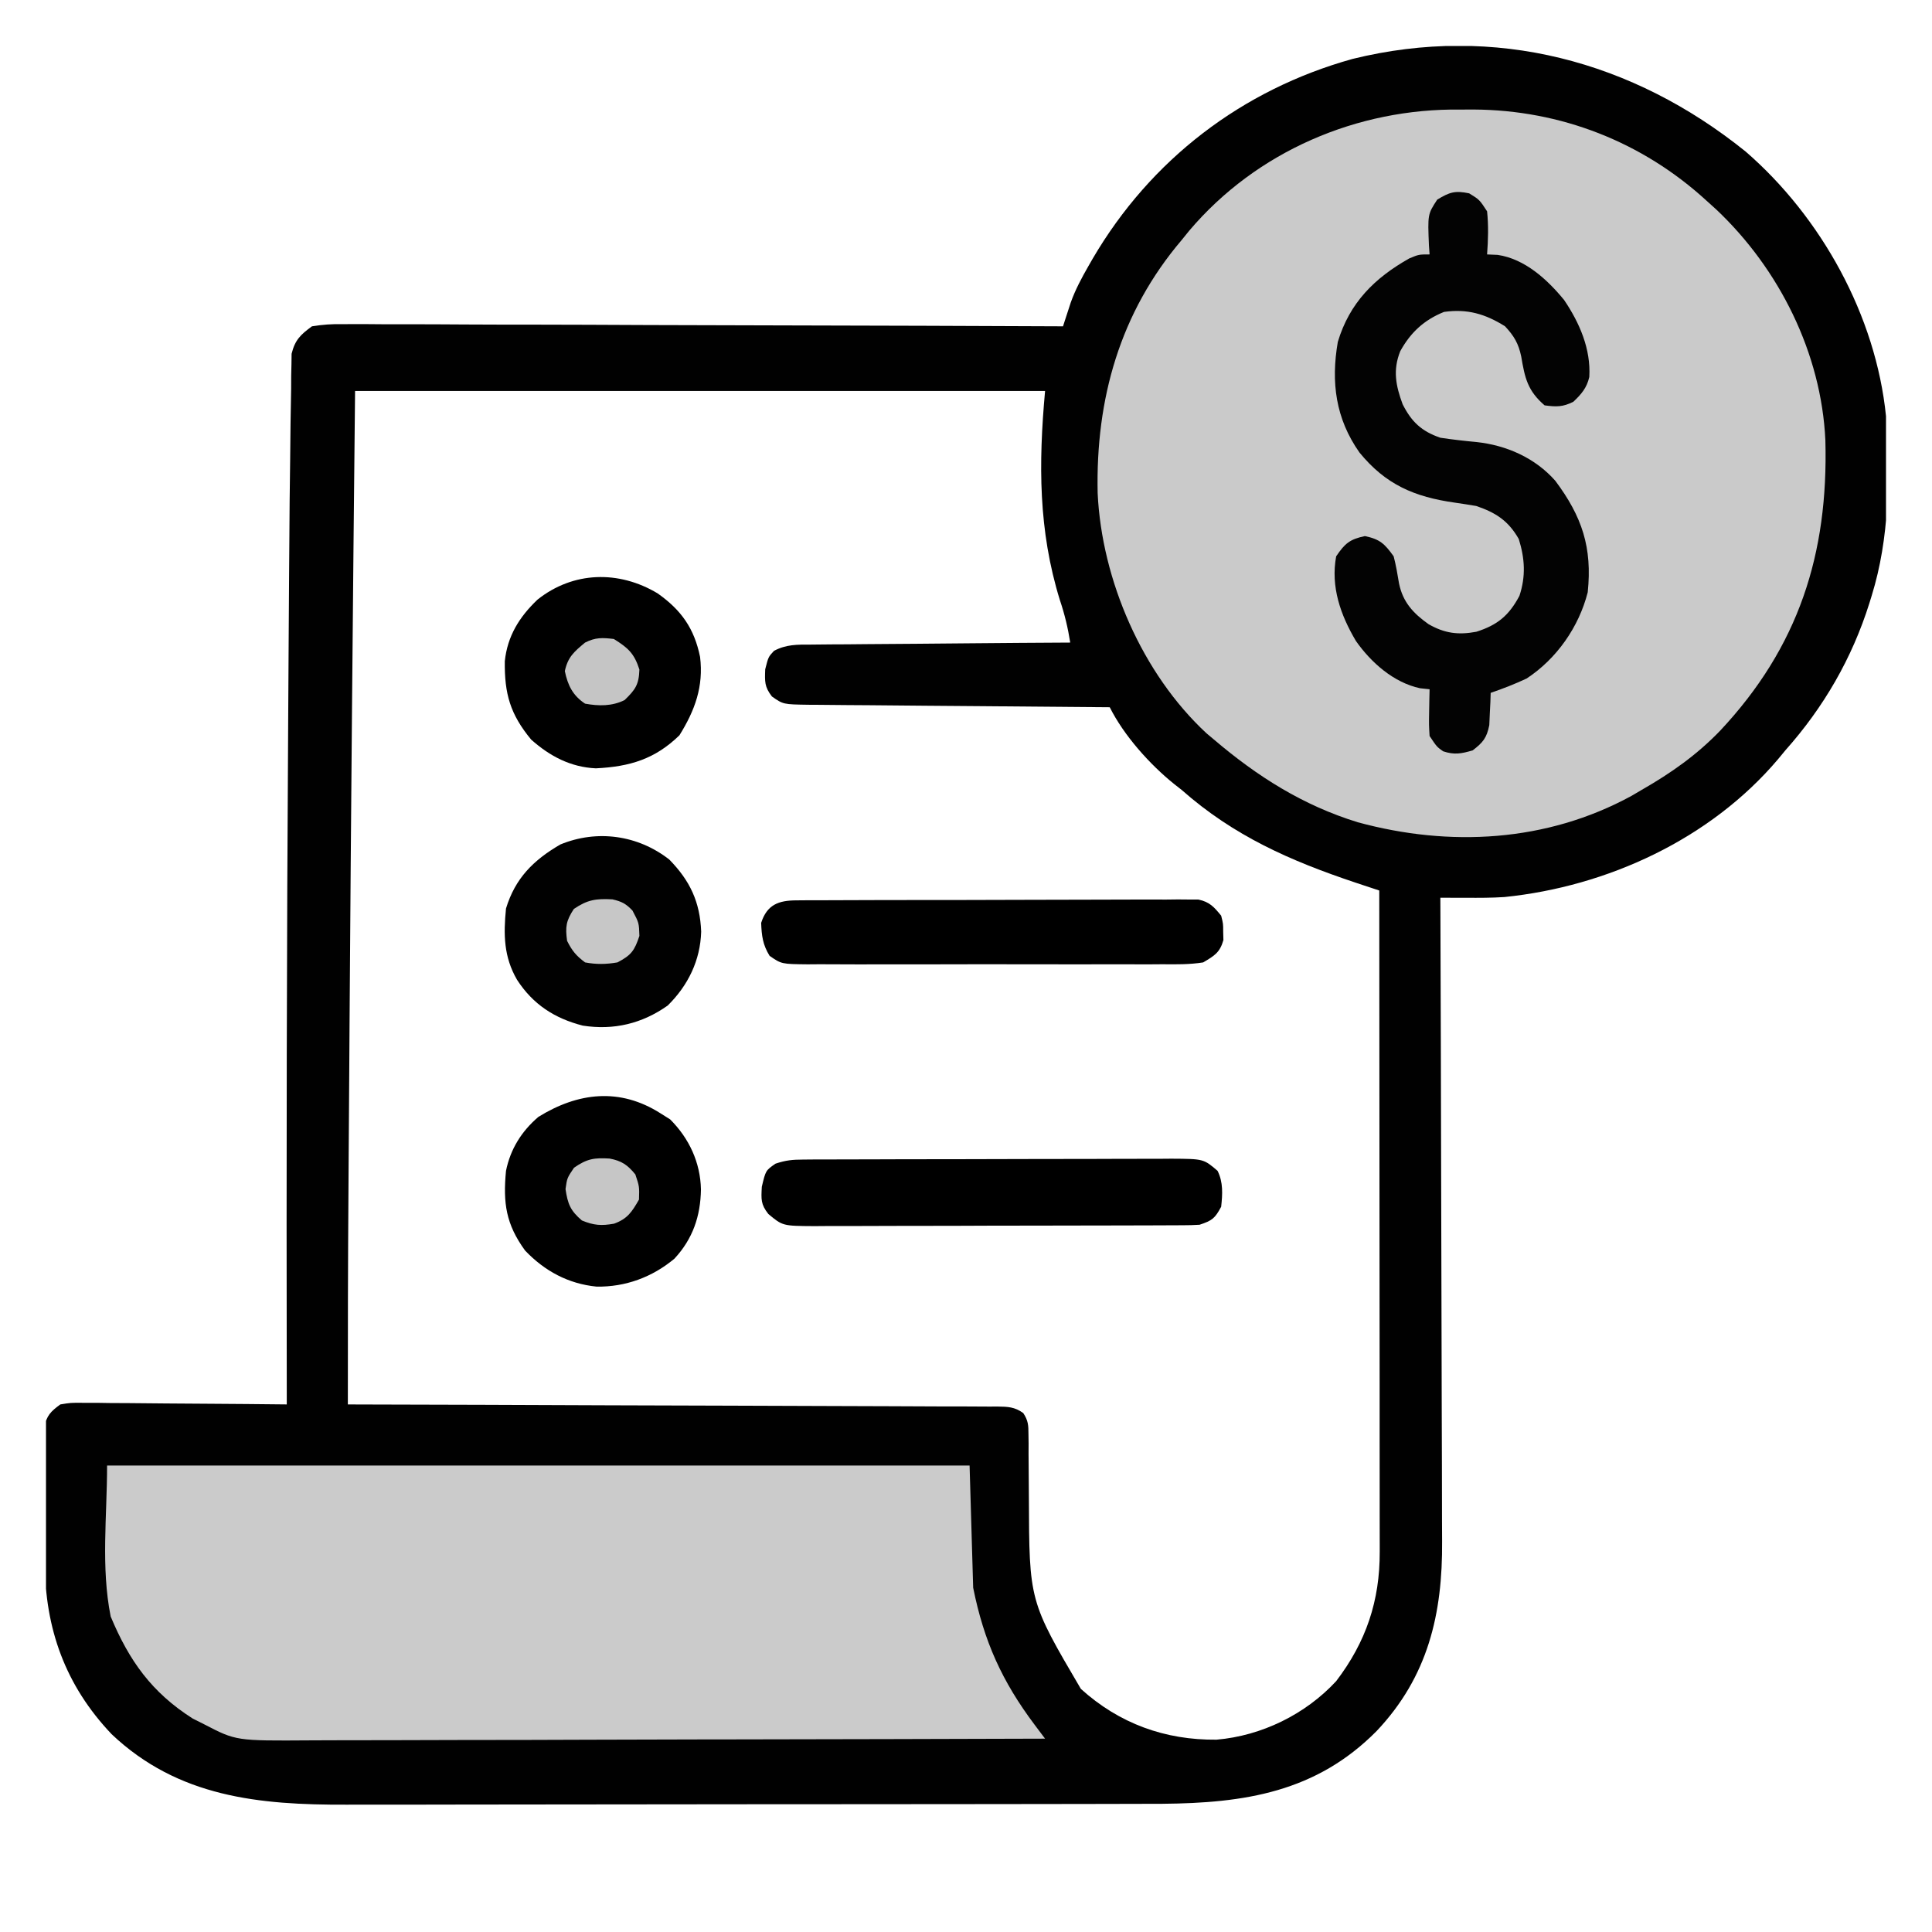
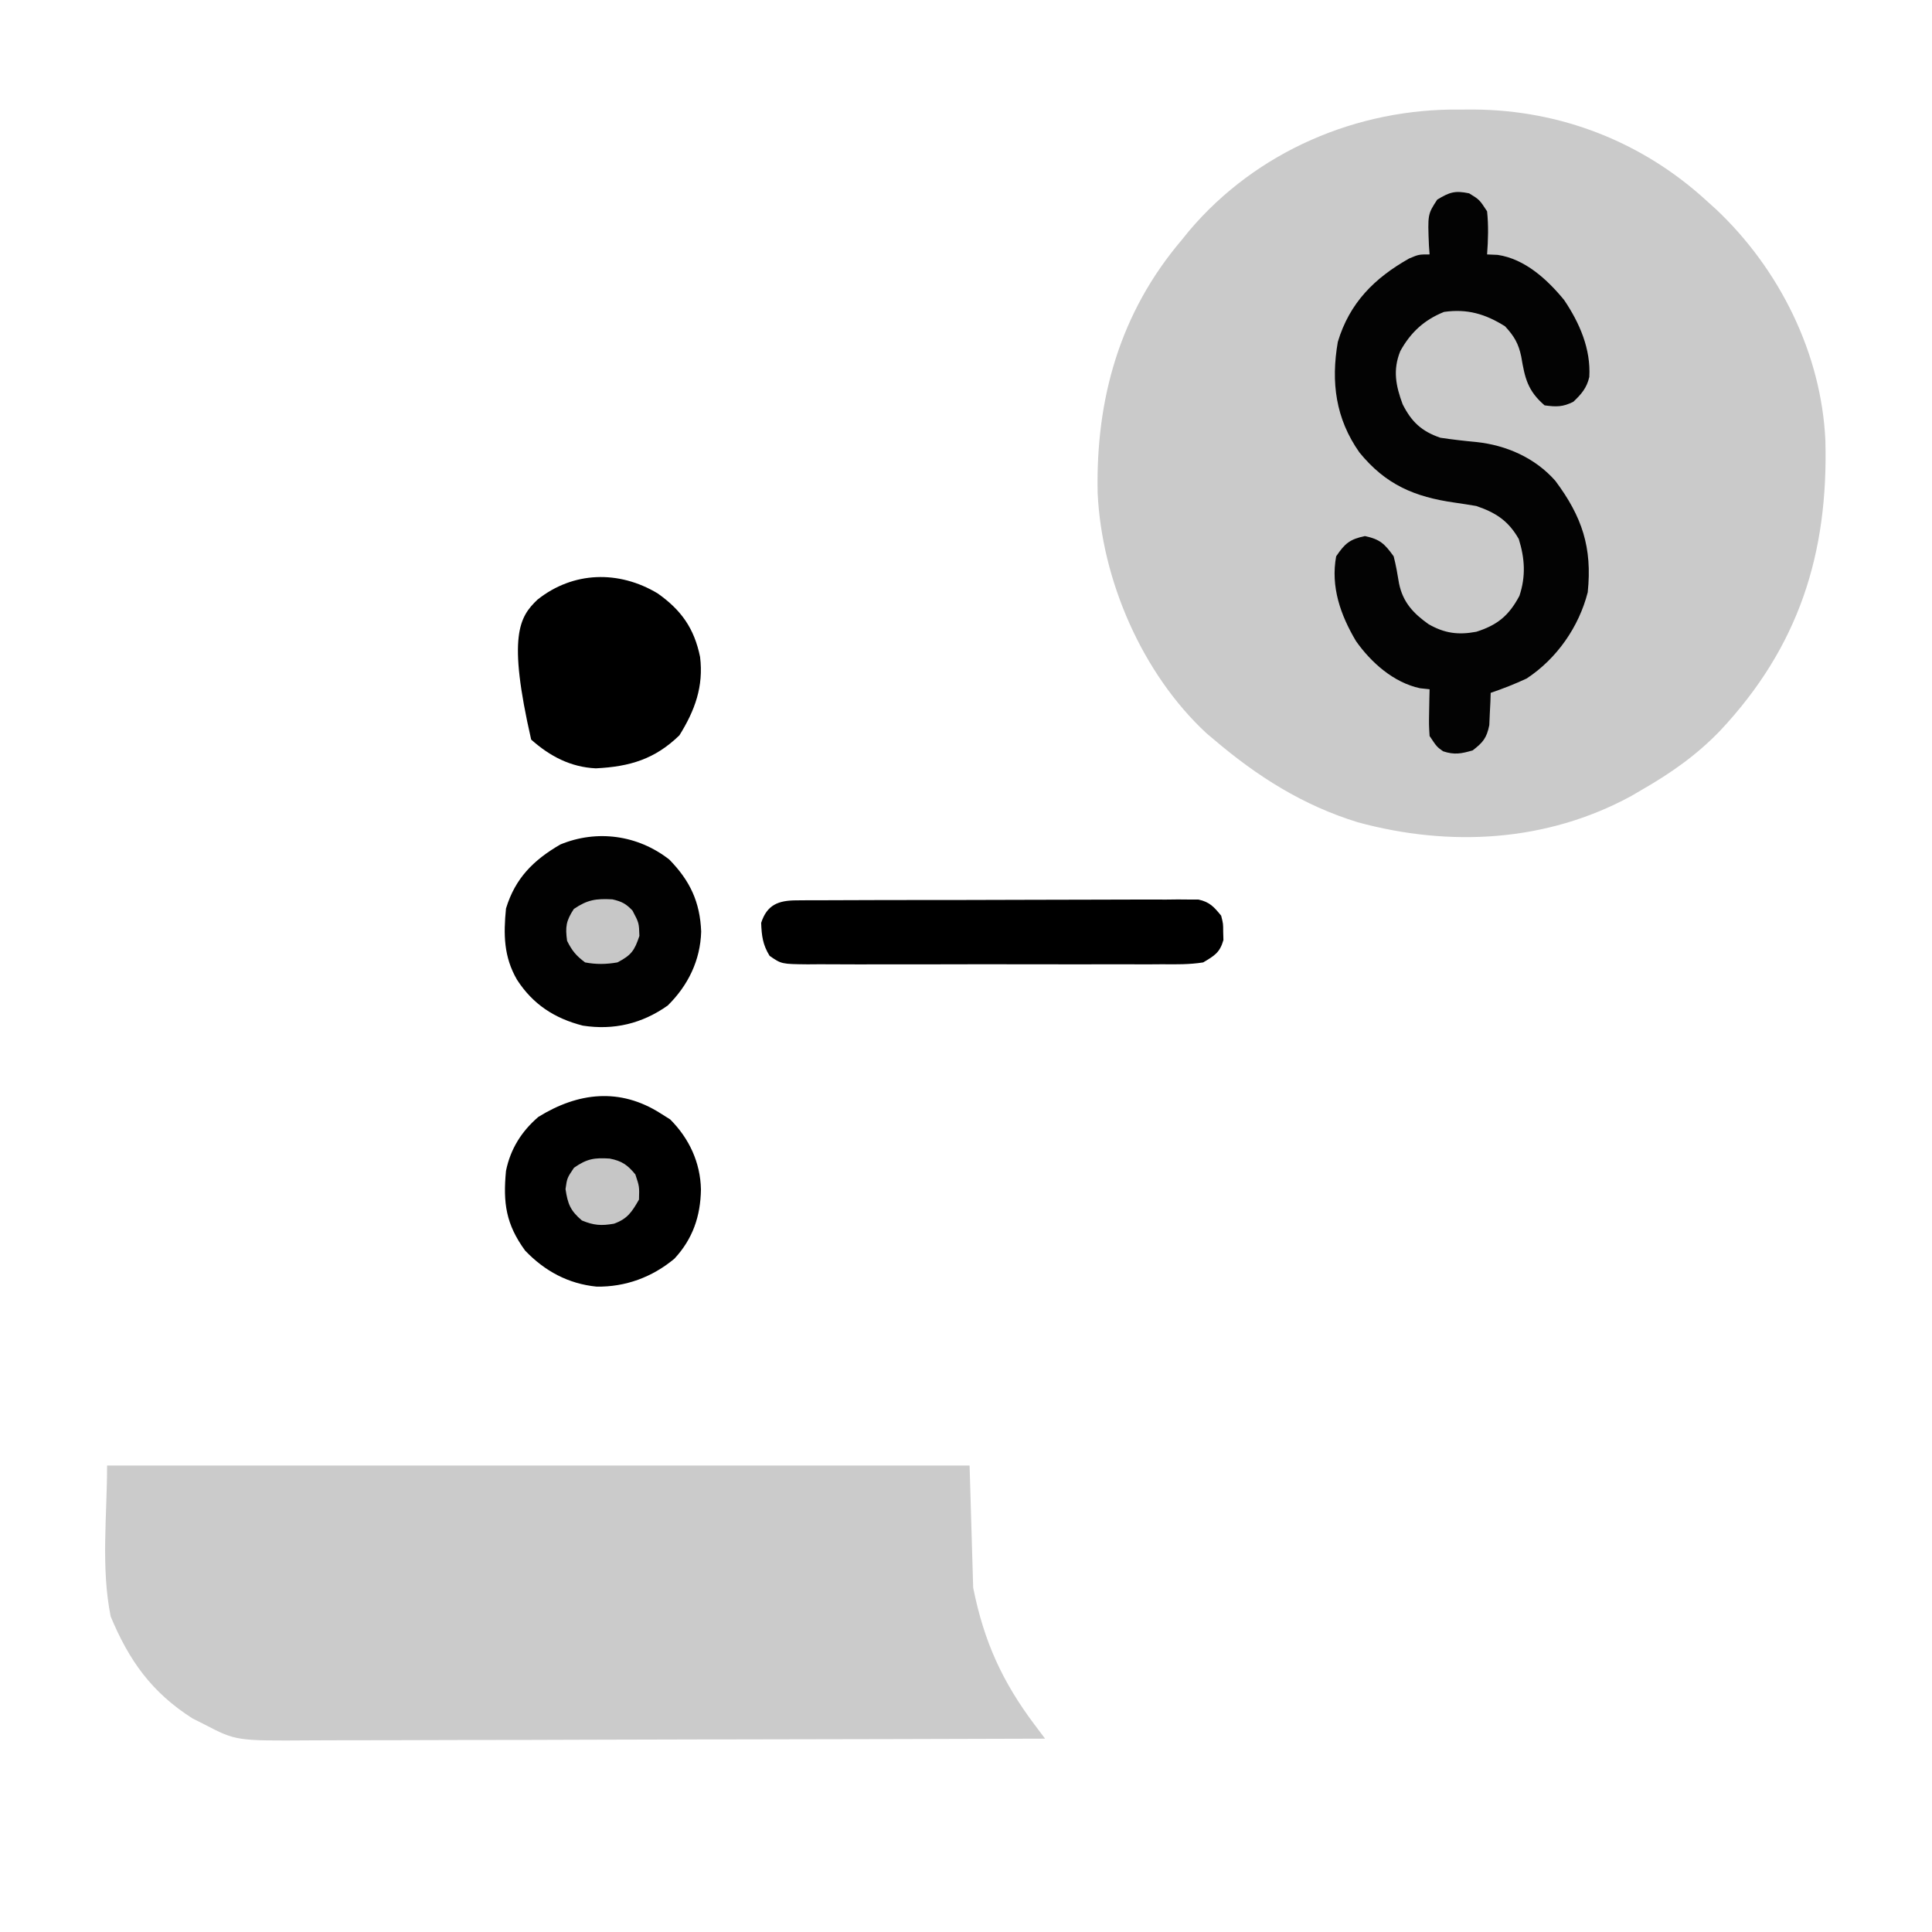
<svg xmlns="http://www.w3.org/2000/svg" width="42" height="42" viewBox="0 0 42 42" fill="none">
  <g clip-path="url(#clip0_306_25)">
-     <path d="M37.949 3.295C39.596 4.722 40.781 6.868 41 9.047C41.083 10.363 41.081 11.684 40.688 12.953C40.671 13.007 40.655 13.06 40.638 13.115C40.26 14.314 39.647 15.374 38.812 16.312C38.759 16.377 38.706 16.442 38.65 16.508C37.181 18.241 34.943 19.273 32.704 19.501C32.427 19.519 32.151 19.519 31.875 19.517C31.82 19.517 31.766 19.517 31.71 19.517C31.578 19.517 31.445 19.516 31.312 19.516C31.313 19.593 31.313 19.671 31.313 19.752C31.32 21.649 31.325 23.547 31.329 25.444C31.33 26.362 31.332 27.28 31.336 28.198C31.339 28.998 31.341 29.798 31.342 30.598C31.342 31.022 31.343 31.445 31.346 31.868C31.348 32.268 31.348 32.667 31.348 33.066C31.348 33.212 31.349 33.358 31.35 33.504C31.362 35.082 31.046 36.448 29.926 37.632C28.608 38.964 27.051 39.197 25.268 39.213C24.834 39.215 24.4 39.215 23.965 39.216C23.77 39.216 23.574 39.217 23.378 39.217C22.848 39.218 22.319 39.218 21.79 39.219C21.459 39.219 21.127 39.219 20.796 39.22C19.876 39.221 18.956 39.221 18.037 39.222C17.949 39.222 17.949 39.222 17.859 39.222C17.8 39.222 17.741 39.222 17.681 39.222C17.562 39.222 17.443 39.222 17.324 39.222C17.265 39.222 17.206 39.222 17.145 39.222C16.188 39.222 15.23 39.224 14.273 39.225C13.287 39.227 12.301 39.228 11.315 39.228C10.763 39.228 10.211 39.229 9.658 39.23C9.139 39.232 8.62 39.232 8.1 39.231C7.91 39.231 7.72 39.231 7.531 39.232C5.636 39.239 3.873 39.07 2.426 37.699C1.417 36.636 0.977 35.4 0.974 33.96C0.973 33.871 0.973 33.783 0.972 33.692C0.971 33.506 0.971 33.32 0.971 33.135C0.971 32.85 0.968 32.566 0.965 32.281C0.964 32.1 0.964 31.919 0.964 31.738C0.963 31.653 0.962 31.568 0.961 31.48C0.961 31.401 0.962 31.322 0.962 31.241C0.962 31.172 0.962 31.102 0.961 31.031C1.014 30.774 1.101 30.684 1.312 30.531C1.537 30.494 1.537 30.494 1.8 30.496C1.898 30.496 1.997 30.496 2.098 30.496C2.205 30.497 2.313 30.499 2.42 30.501C2.53 30.501 2.639 30.502 2.749 30.502C3.038 30.503 3.327 30.506 3.616 30.51C3.91 30.513 4.205 30.514 4.5 30.516C5.078 30.519 5.656 30.525 6.234 30.531C6.234 30.442 6.234 30.352 6.234 30.26C6.225 25.384 6.233 20.508 6.265 15.632C6.268 15.184 6.27 14.735 6.273 14.287C6.277 13.675 6.281 13.064 6.285 12.452C6.287 12.227 6.288 12.003 6.29 11.778C6.293 11.174 6.299 10.57 6.308 9.965C6.312 9.712 6.314 9.458 6.316 9.204C6.319 8.953 6.324 8.702 6.329 8.45C6.329 8.359 6.329 8.267 6.33 8.172C6.332 8.088 6.334 8.003 6.336 7.915C6.337 7.841 6.338 7.767 6.339 7.691C6.414 7.389 6.532 7.277 6.781 7.094C7.019 7.056 7.211 7.042 7.448 7.047C7.549 7.046 7.549 7.046 7.651 7.046C7.876 7.045 8.1 7.047 8.324 7.049C8.485 7.05 8.646 7.049 8.807 7.049C9.244 7.049 9.681 7.051 10.118 7.054C10.575 7.057 11.031 7.057 11.488 7.057C12.352 7.058 13.217 7.062 14.082 7.066C15.066 7.07 16.05 7.072 17.035 7.074C19.06 7.078 21.084 7.085 23.109 7.094C23.125 7.047 23.14 6.999 23.155 6.951C23.176 6.888 23.196 6.826 23.217 6.761C23.237 6.7 23.257 6.638 23.278 6.574C23.378 6.295 23.514 6.042 23.661 5.785C23.692 5.731 23.723 5.678 23.754 5.623C25.015 3.469 27 1.95 29.403 1.281C32.499 0.518 35.499 1.32 37.949 3.295ZM7.719 8.5C7.671 13.082 7.63 17.665 7.599 22.248C7.597 22.57 7.595 22.892 7.593 23.214C7.588 23.895 7.584 24.576 7.579 25.258C7.578 25.485 7.576 25.713 7.575 25.94C7.564 27.471 7.561 29.001 7.562 30.531C7.637 30.531 7.712 30.532 7.789 30.532C9.604 30.536 11.419 30.542 13.234 30.55C14.112 30.553 14.99 30.556 15.868 30.558C16.633 30.56 17.397 30.563 18.162 30.566C18.567 30.568 18.973 30.57 19.378 30.57C19.759 30.571 20.14 30.572 20.521 30.575C20.661 30.575 20.801 30.576 20.941 30.575C21.132 30.575 21.323 30.576 21.514 30.578C21.57 30.578 21.626 30.578 21.683 30.577C21.91 30.58 22.058 30.584 22.245 30.719C22.352 30.881 22.358 30.983 22.358 31.177C22.359 31.244 22.36 31.311 22.361 31.38C22.36 31.453 22.36 31.525 22.36 31.6C22.361 31.675 22.361 31.75 22.362 31.828C22.365 32.07 22.366 32.311 22.367 32.553C22.375 34.805 22.375 34.805 23.497 36.715C24.334 37.472 25.331 37.83 26.446 37.819C27.427 37.735 28.379 37.269 29.047 36.547C29.697 35.695 29.998 34.8 29.994 33.733C29.994 33.672 29.994 33.61 29.994 33.547C29.994 33.341 29.994 33.135 29.993 32.929C29.993 32.781 29.993 32.633 29.993 32.486C29.993 32.085 29.993 31.684 29.992 31.283C29.992 30.864 29.992 30.445 29.992 30.025C29.991 29.232 29.991 28.438 29.99 27.645C29.989 26.741 29.989 25.838 29.988 24.934C29.988 23.076 29.986 21.218 29.984 19.359C29.938 19.344 29.891 19.328 29.843 19.312C29.781 19.291 29.719 19.271 29.655 19.25C29.593 19.229 29.532 19.209 29.469 19.188C28.049 18.713 26.821 18.173 25.688 17.172C25.634 17.13 25.581 17.088 25.526 17.045C24.993 16.616 24.433 15.99 24.125 15.375C24.038 15.374 23.95 15.374 23.86 15.373C23.037 15.367 22.214 15.36 21.391 15.352C20.968 15.349 20.545 15.345 20.121 15.342C19.713 15.339 19.305 15.335 18.896 15.331C18.741 15.33 18.585 15.329 18.429 15.328C18.211 15.326 17.993 15.324 17.775 15.322C17.71 15.322 17.645 15.321 17.579 15.321C17.026 15.313 17.026 15.313 16.781 15.141C16.619 14.931 16.625 14.819 16.635 14.55C16.703 14.281 16.703 14.281 16.826 14.149C17.089 14.008 17.333 14.012 17.625 14.013C17.686 14.012 17.747 14.011 17.81 14.011C18.011 14.008 18.212 14.008 18.413 14.007C18.553 14.006 18.693 14.004 18.832 14.003C19.2 13.999 19.567 13.997 19.934 13.995C20.309 13.992 20.684 13.989 21.059 13.985C21.795 13.978 22.53 13.973 23.266 13.969C23.215 13.647 23.145 13.354 23.041 13.046C22.572 11.529 22.576 10.076 22.719 8.5C17.769 8.5 12.819 8.5 7.719 8.5Z" fill="#010101" />
    <path d="M31.752 2.382C31.847 2.382 31.942 2.381 32.041 2.381C33.926 2.392 35.701 3.083 37.094 4.359C37.165 4.424 37.236 4.488 37.31 4.554C38.681 5.848 39.595 7.68 39.682 9.572C39.749 12.042 39.1 14.065 37.396 15.883C36.884 16.415 36.326 16.806 35.688 17.172C35.577 17.237 35.577 17.237 35.465 17.303C33.62 18.308 31.515 18.419 29.516 17.875C28.326 17.509 27.33 16.878 26.391 16.078C26.338 16.033 26.285 15.989 26.23 15.943C24.829 14.645 23.951 12.61 23.862 10.72C23.818 8.672 24.346 6.797 25.688 5.219C25.742 5.152 25.796 5.085 25.852 5.016C27.317 3.287 29.507 2.352 31.752 2.382Z" fill="#CACACA" />
    <path d="M2.328 31.859C8.516 31.859 14.703 31.859 21.078 31.859C21.104 32.736 21.13 33.612 21.156 34.516C21.39 35.682 21.784 36.553 22.494 37.498C22.557 37.582 22.557 37.582 22.622 37.668C22.654 37.71 22.686 37.753 22.719 37.797C20.462 37.804 18.205 37.81 15.949 37.813C15.74 37.813 15.531 37.814 15.322 37.814C15.245 37.814 15.245 37.814 15.165 37.814C14.379 37.816 13.592 37.818 12.805 37.82C11.892 37.824 10.978 37.826 10.065 37.826C9.581 37.827 9.098 37.828 8.614 37.83C8.159 37.832 7.703 37.833 7.248 37.832C7.081 37.832 6.914 37.833 6.747 37.834C5.132 37.845 5.132 37.845 4.437 37.484C4.355 37.443 4.273 37.402 4.188 37.359C3.298 36.793 2.807 36.102 2.406 35.141C2.192 34.068 2.328 32.953 2.328 31.859Z" fill="#CBCBCB" />
    <path d="M31.938 4.203C32.162 4.34 32.162 4.34 32.328 4.594C32.361 4.909 32.351 5.216 32.328 5.531C32.404 5.534 32.48 5.538 32.558 5.541C33.148 5.628 33.635 6.073 34.002 6.521C34.338 7.018 34.586 7.586 34.55 8.195C34.496 8.432 34.377 8.57 34.203 8.734C33.974 8.849 33.832 8.847 33.578 8.812C33.209 8.494 33.149 8.219 33.07 7.75C33.011 7.467 32.915 7.305 32.719 7.094C32.289 6.823 31.893 6.709 31.391 6.781C30.958 6.956 30.666 7.226 30.441 7.633C30.275 8.044 30.344 8.388 30.492 8.788C30.686 9.172 30.904 9.376 31.312 9.516C31.573 9.555 31.831 9.585 32.093 9.609C32.745 9.678 33.371 9.952 33.812 10.453C34.394 11.233 34.616 11.901 34.516 12.875C34.324 13.63 33.841 14.321 33.188 14.75C32.932 14.87 32.673 14.971 32.406 15.062C32.404 15.127 32.402 15.191 32.4 15.257C32.396 15.341 32.391 15.425 32.387 15.512C32.383 15.595 32.38 15.678 32.376 15.764C32.319 16.045 32.239 16.139 32.016 16.312C31.768 16.385 31.617 16.414 31.371 16.332C31.234 16.234 31.234 16.234 31.078 16C31.063 15.755 31.063 15.755 31.068 15.477C31.07 15.385 31.071 15.293 31.073 15.198C31.075 15.128 31.076 15.057 31.078 14.984C31.01 14.977 30.941 14.97 30.871 14.962C30.299 14.84 29.808 14.406 29.477 13.935C29.142 13.37 28.925 12.756 29.047 12.094C29.236 11.815 29.342 11.723 29.672 11.654C30 11.723 30.101 11.821 30.297 12.094C30.348 12.29 30.381 12.485 30.414 12.685C30.498 13.093 30.725 13.334 31.054 13.568C31.402 13.768 31.7 13.808 32.094 13.734C32.551 13.589 32.802 13.384 33.031 12.953C33.172 12.529 33.149 12.142 33.017 11.718C32.791 11.321 32.518 11.145 32.094 11C31.938 10.974 31.783 10.949 31.627 10.927C30.752 10.803 30.123 10.537 29.552 9.835C29.036 9.101 28.931 8.312 29.083 7.432C29.339 6.582 29.879 6.046 30.634 5.619C30.844 5.531 30.844 5.531 31.078 5.531C31.074 5.468 31.069 5.405 31.064 5.34C31.036 4.659 31.036 4.659 31.244 4.34C31.512 4.177 31.63 4.139 31.938 4.203Z" fill="#030303" />
    <path d="M14.55 18.686C15 19.146 15.218 19.607 15.243 20.253C15.225 20.877 14.959 21.422 14.516 21.859C13.96 22.253 13.342 22.401 12.669 22.296C12.055 22.139 11.584 21.833 11.239 21.298C10.95 20.8 10.944 20.315 11 19.75C11.201 19.09 11.598 18.697 12.182 18.358C12.977 18.03 13.866 18.151 14.55 18.686Z" fill="#010101" />
-     <path d="M14.297 12.9C14.809 13.262 15.092 13.659 15.219 14.281C15.298 14.922 15.107 15.444 14.77 15.985C14.237 16.503 13.694 16.666 12.953 16.703C12.404 16.677 11.954 16.44 11.547 16.078C11.091 15.527 10.965 15.082 10.974 14.373C11.032 13.825 11.29 13.412 11.684 13.036C12.46 12.418 13.454 12.394 14.297 12.9Z" fill="black" />
+     <path d="M14.297 12.9C14.809 13.262 15.092 13.659 15.219 14.281C15.298 14.922 15.107 15.444 14.77 15.985C14.237 16.503 13.694 16.666 12.953 16.703C12.404 16.677 11.954 16.44 11.547 16.078C11.032 13.825 11.29 13.412 11.684 13.036C12.46 12.418 13.454 12.394 14.297 12.9Z" fill="black" />
    <path d="M14.359 24.203C14.429 24.247 14.498 24.29 14.569 24.335C14.983 24.749 15.226 25.273 15.238 25.858C15.229 26.439 15.06 26.933 14.662 27.362C14.18 27.765 13.596 27.98 12.97 27.97C12.353 27.909 11.84 27.631 11.415 27.186C10.999 26.614 10.933 26.154 11 25.453C11.096 24.98 11.337 24.595 11.703 24.281C12.568 23.745 13.476 23.641 14.359 24.203Z" fill="black" />
-     <path d="M17.46 25.208C17.573 25.207 17.573 25.207 17.689 25.206C17.813 25.206 17.813 25.206 17.939 25.206C18.026 25.206 18.113 25.205 18.203 25.205C18.491 25.204 18.78 25.203 19.068 25.203C19.268 25.202 19.469 25.202 19.669 25.201C20.035 25.201 20.401 25.2 20.767 25.2C21.306 25.2 21.845 25.198 22.384 25.196C22.851 25.194 23.318 25.194 23.785 25.194C23.983 25.193 24.182 25.193 24.38 25.192C24.658 25.19 24.935 25.19 25.213 25.191C25.295 25.19 25.377 25.189 25.462 25.189C26.165 25.193 26.165 25.193 26.469 25.453C26.593 25.702 26.577 25.963 26.547 26.234C26.411 26.487 26.354 26.533 26.078 26.625C25.956 26.633 25.834 26.636 25.712 26.636C25.599 26.637 25.599 26.637 25.483 26.637C25.401 26.637 25.318 26.637 25.233 26.638C25.102 26.638 25.102 26.638 24.969 26.639C24.681 26.64 24.392 26.64 24.104 26.641C23.904 26.641 23.703 26.642 23.503 26.642C23.137 26.643 22.771 26.643 22.404 26.644C21.866 26.644 21.327 26.645 20.788 26.648C20.321 26.649 19.854 26.65 19.387 26.65C19.189 26.651 18.99 26.651 18.792 26.652C18.514 26.654 18.237 26.653 17.959 26.653C17.836 26.654 17.836 26.654 17.71 26.655C17.014 26.651 17.014 26.651 16.703 26.391C16.537 26.179 16.547 26.074 16.561 25.8C16.645 25.445 16.645 25.445 16.859 25.297C17.084 25.222 17.227 25.209 17.46 25.208Z" fill="black" />
    <path d="M17.317 19.573C17.395 19.572 17.473 19.572 17.553 19.571C17.682 19.571 17.682 19.571 17.813 19.571C17.903 19.57 17.993 19.57 18.086 19.57C18.385 19.568 18.684 19.568 18.983 19.567C19.138 19.567 19.293 19.567 19.448 19.566C19.935 19.565 20.423 19.565 20.91 19.565C21.413 19.565 21.916 19.563 22.418 19.561C22.85 19.559 23.282 19.558 23.713 19.558C23.971 19.558 24.229 19.557 24.487 19.556C24.774 19.554 25.062 19.555 25.349 19.556C25.435 19.555 25.52 19.554 25.608 19.553C25.686 19.554 25.765 19.554 25.845 19.555C25.913 19.555 25.981 19.555 26.051 19.555C26.296 19.607 26.391 19.715 26.547 19.906C26.591 20.08 26.591 20.08 26.591 20.258C26.593 20.317 26.594 20.375 26.596 20.436C26.518 20.71 26.401 20.776 26.156 20.922C25.861 20.969 25.569 20.965 25.271 20.962C25.136 20.963 25.136 20.963 25 20.964C24.704 20.965 24.408 20.964 24.113 20.963C23.907 20.964 23.702 20.964 23.496 20.964C23.066 20.965 22.636 20.964 22.205 20.963C21.708 20.961 21.211 20.962 20.713 20.963C20.234 20.965 19.756 20.965 19.277 20.964C19.073 20.963 18.869 20.964 18.666 20.965C18.382 20.965 18.097 20.964 17.813 20.962C17.686 20.963 17.686 20.963 17.557 20.964C16.99 20.958 16.99 20.958 16.731 20.78C16.582 20.54 16.557 20.343 16.547 20.062C16.675 19.667 16.923 19.574 17.317 19.573Z" fill="black" />
-     <path d="M13.344 13.891C13.655 14.085 13.787 14.203 13.9 14.555C13.889 14.885 13.812 14.992 13.578 15.219C13.305 15.355 13.016 15.351 12.719 15.297C12.453 15.121 12.343 14.9 12.279 14.589C12.344 14.283 12.482 14.166 12.719 13.969C12.945 13.855 13.092 13.861 13.344 13.891Z" fill="#C5C5C5" />
    <path d="M13.253 25.186C13.518 25.237 13.642 25.324 13.812 25.531C13.9 25.795 13.9 25.795 13.891 26.078C13.736 26.348 13.641 26.496 13.348 26.602C13.074 26.65 12.911 26.64 12.65 26.532C12.399 26.318 12.342 26.173 12.294 25.849C12.328 25.609 12.328 25.609 12.479 25.385C12.761 25.19 12.919 25.165 13.253 25.186Z" fill="#C6C6C6" />
    <path d="M13.313 19.551C13.517 19.598 13.606 19.645 13.749 19.794C13.891 20.062 13.891 20.062 13.9 20.346C13.793 20.668 13.723 20.765 13.422 20.922C13.179 20.964 12.961 20.968 12.719 20.922C12.523 20.775 12.436 20.669 12.328 20.453C12.287 20.149 12.305 20.02 12.475 19.76C12.771 19.558 12.96 19.532 13.313 19.551Z" fill="#C7C7C7" />
  </g>
  <defs>
    <clipPath id="clip0_306_25">
      <rect width="40" height="40" fill="white" transform="translate(1 1)" />
    </clipPath>
  </defs>
</svg>